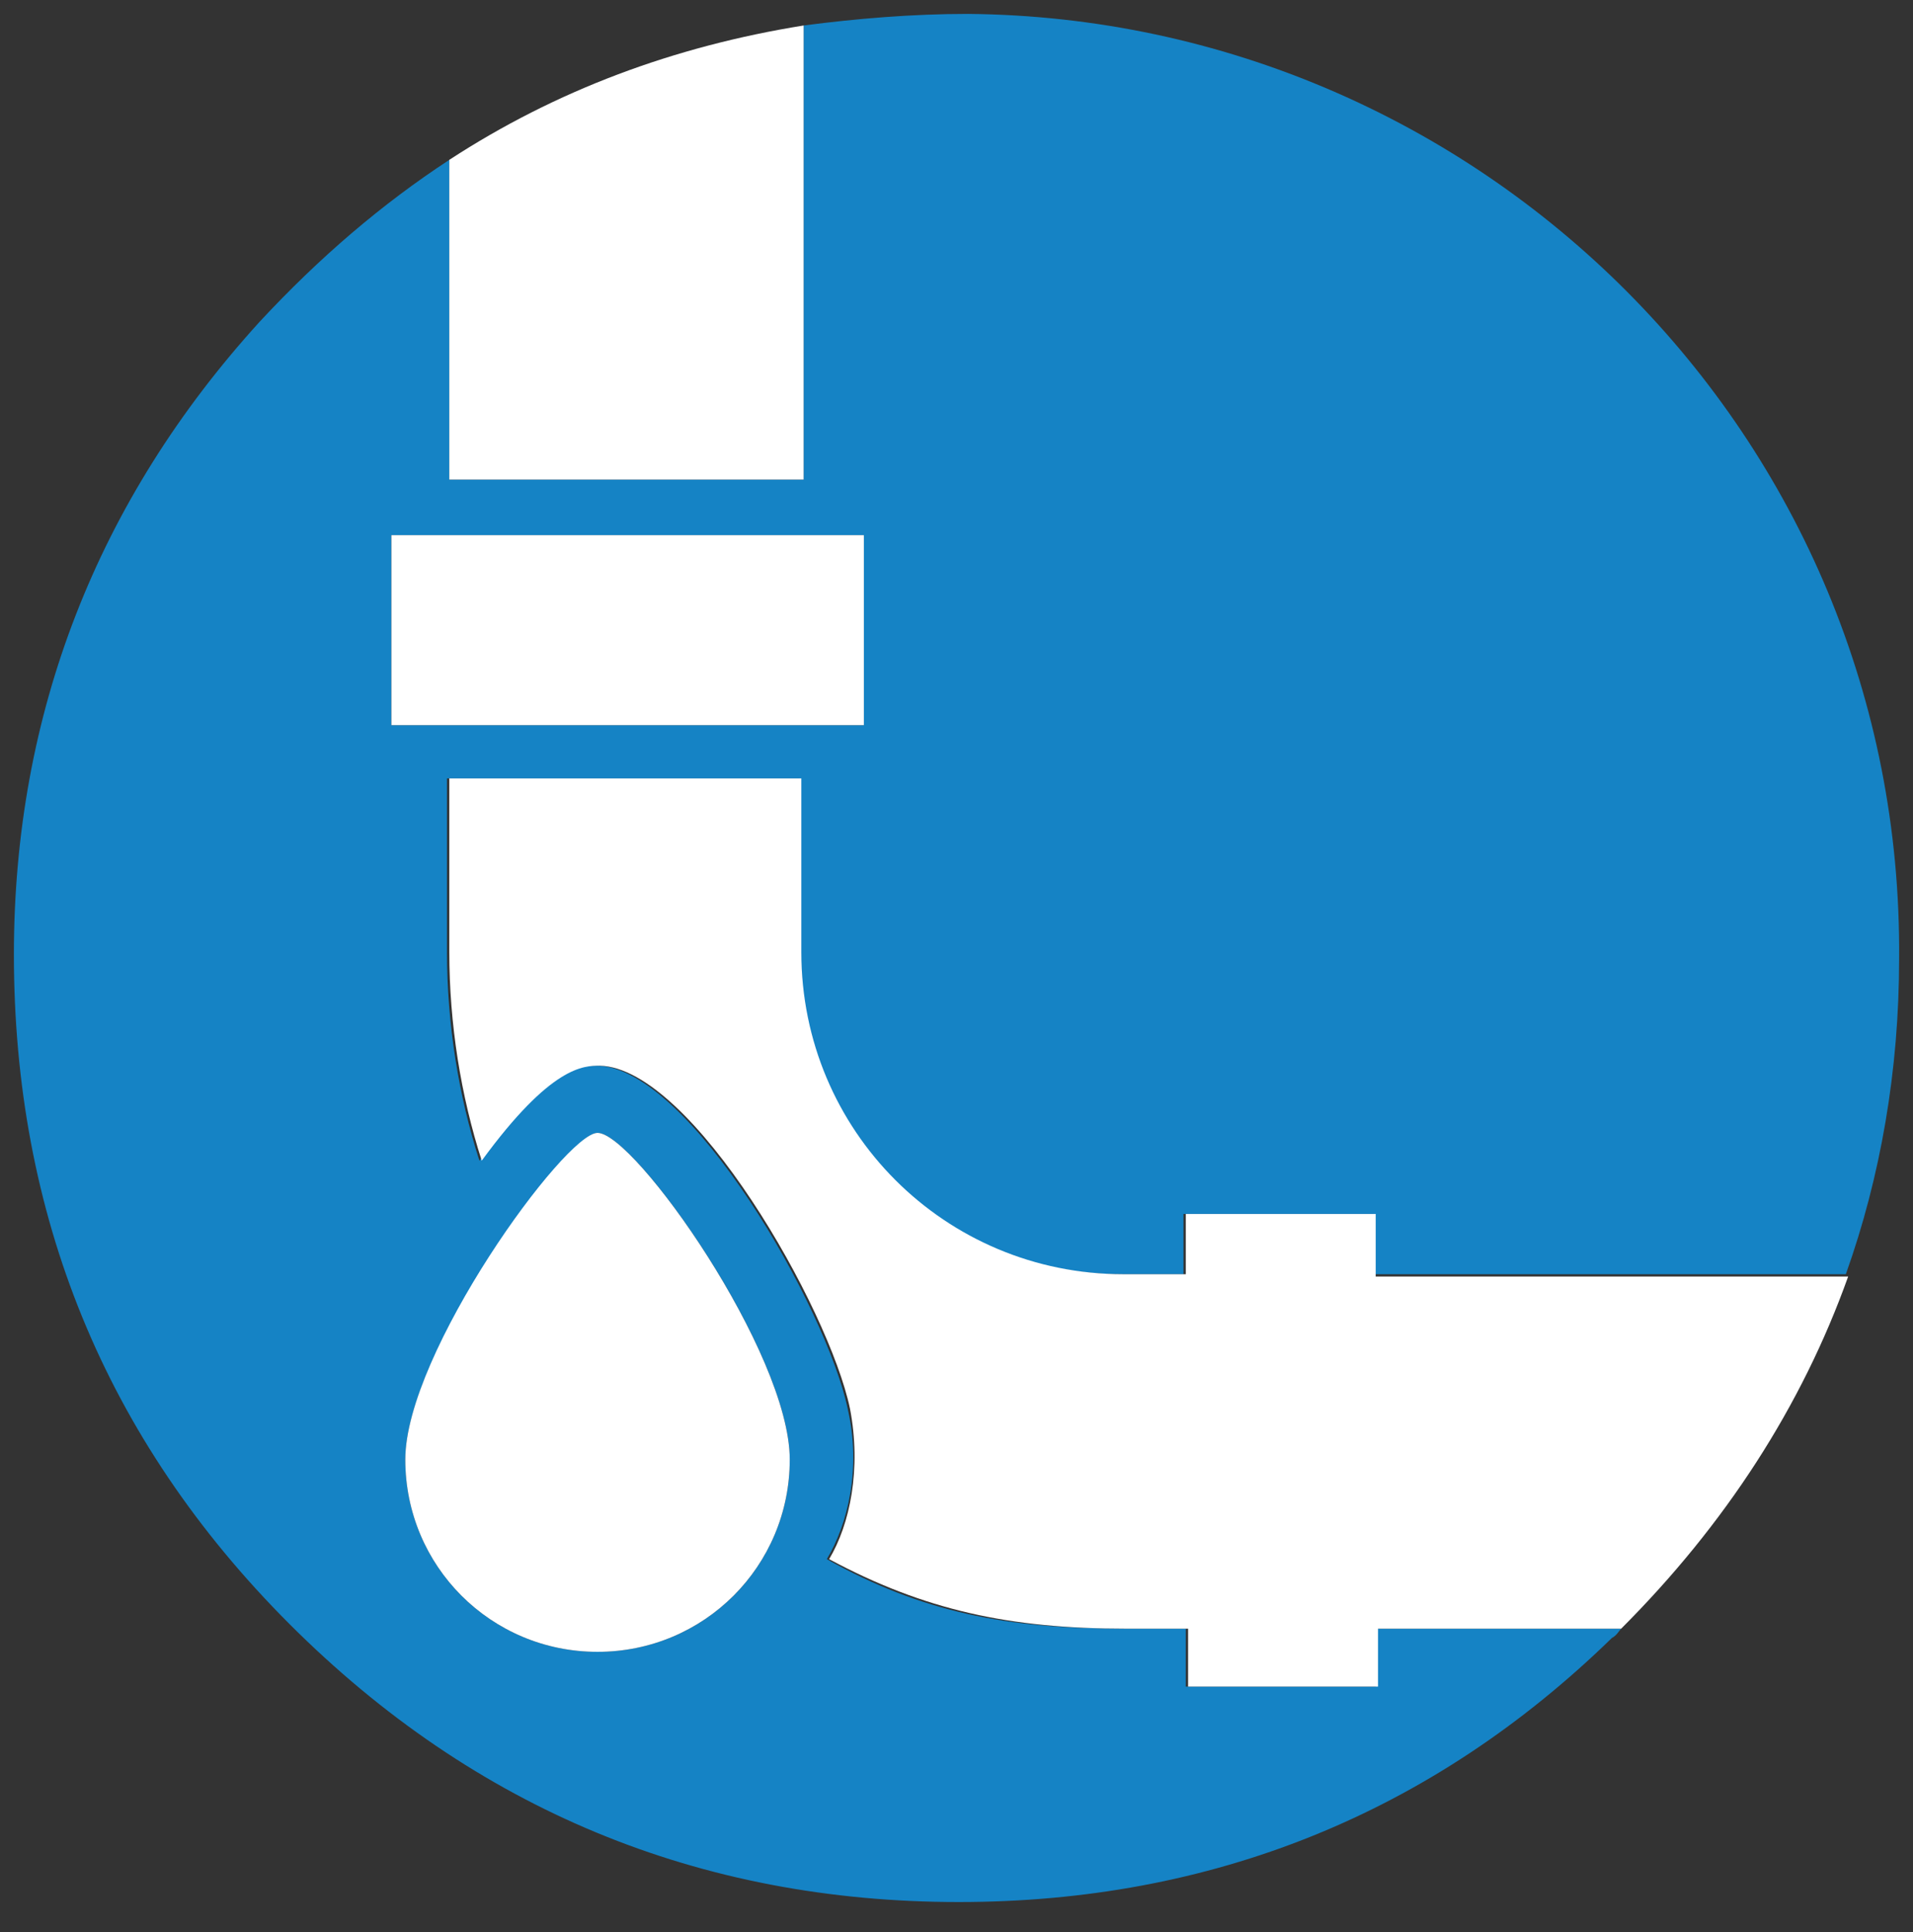
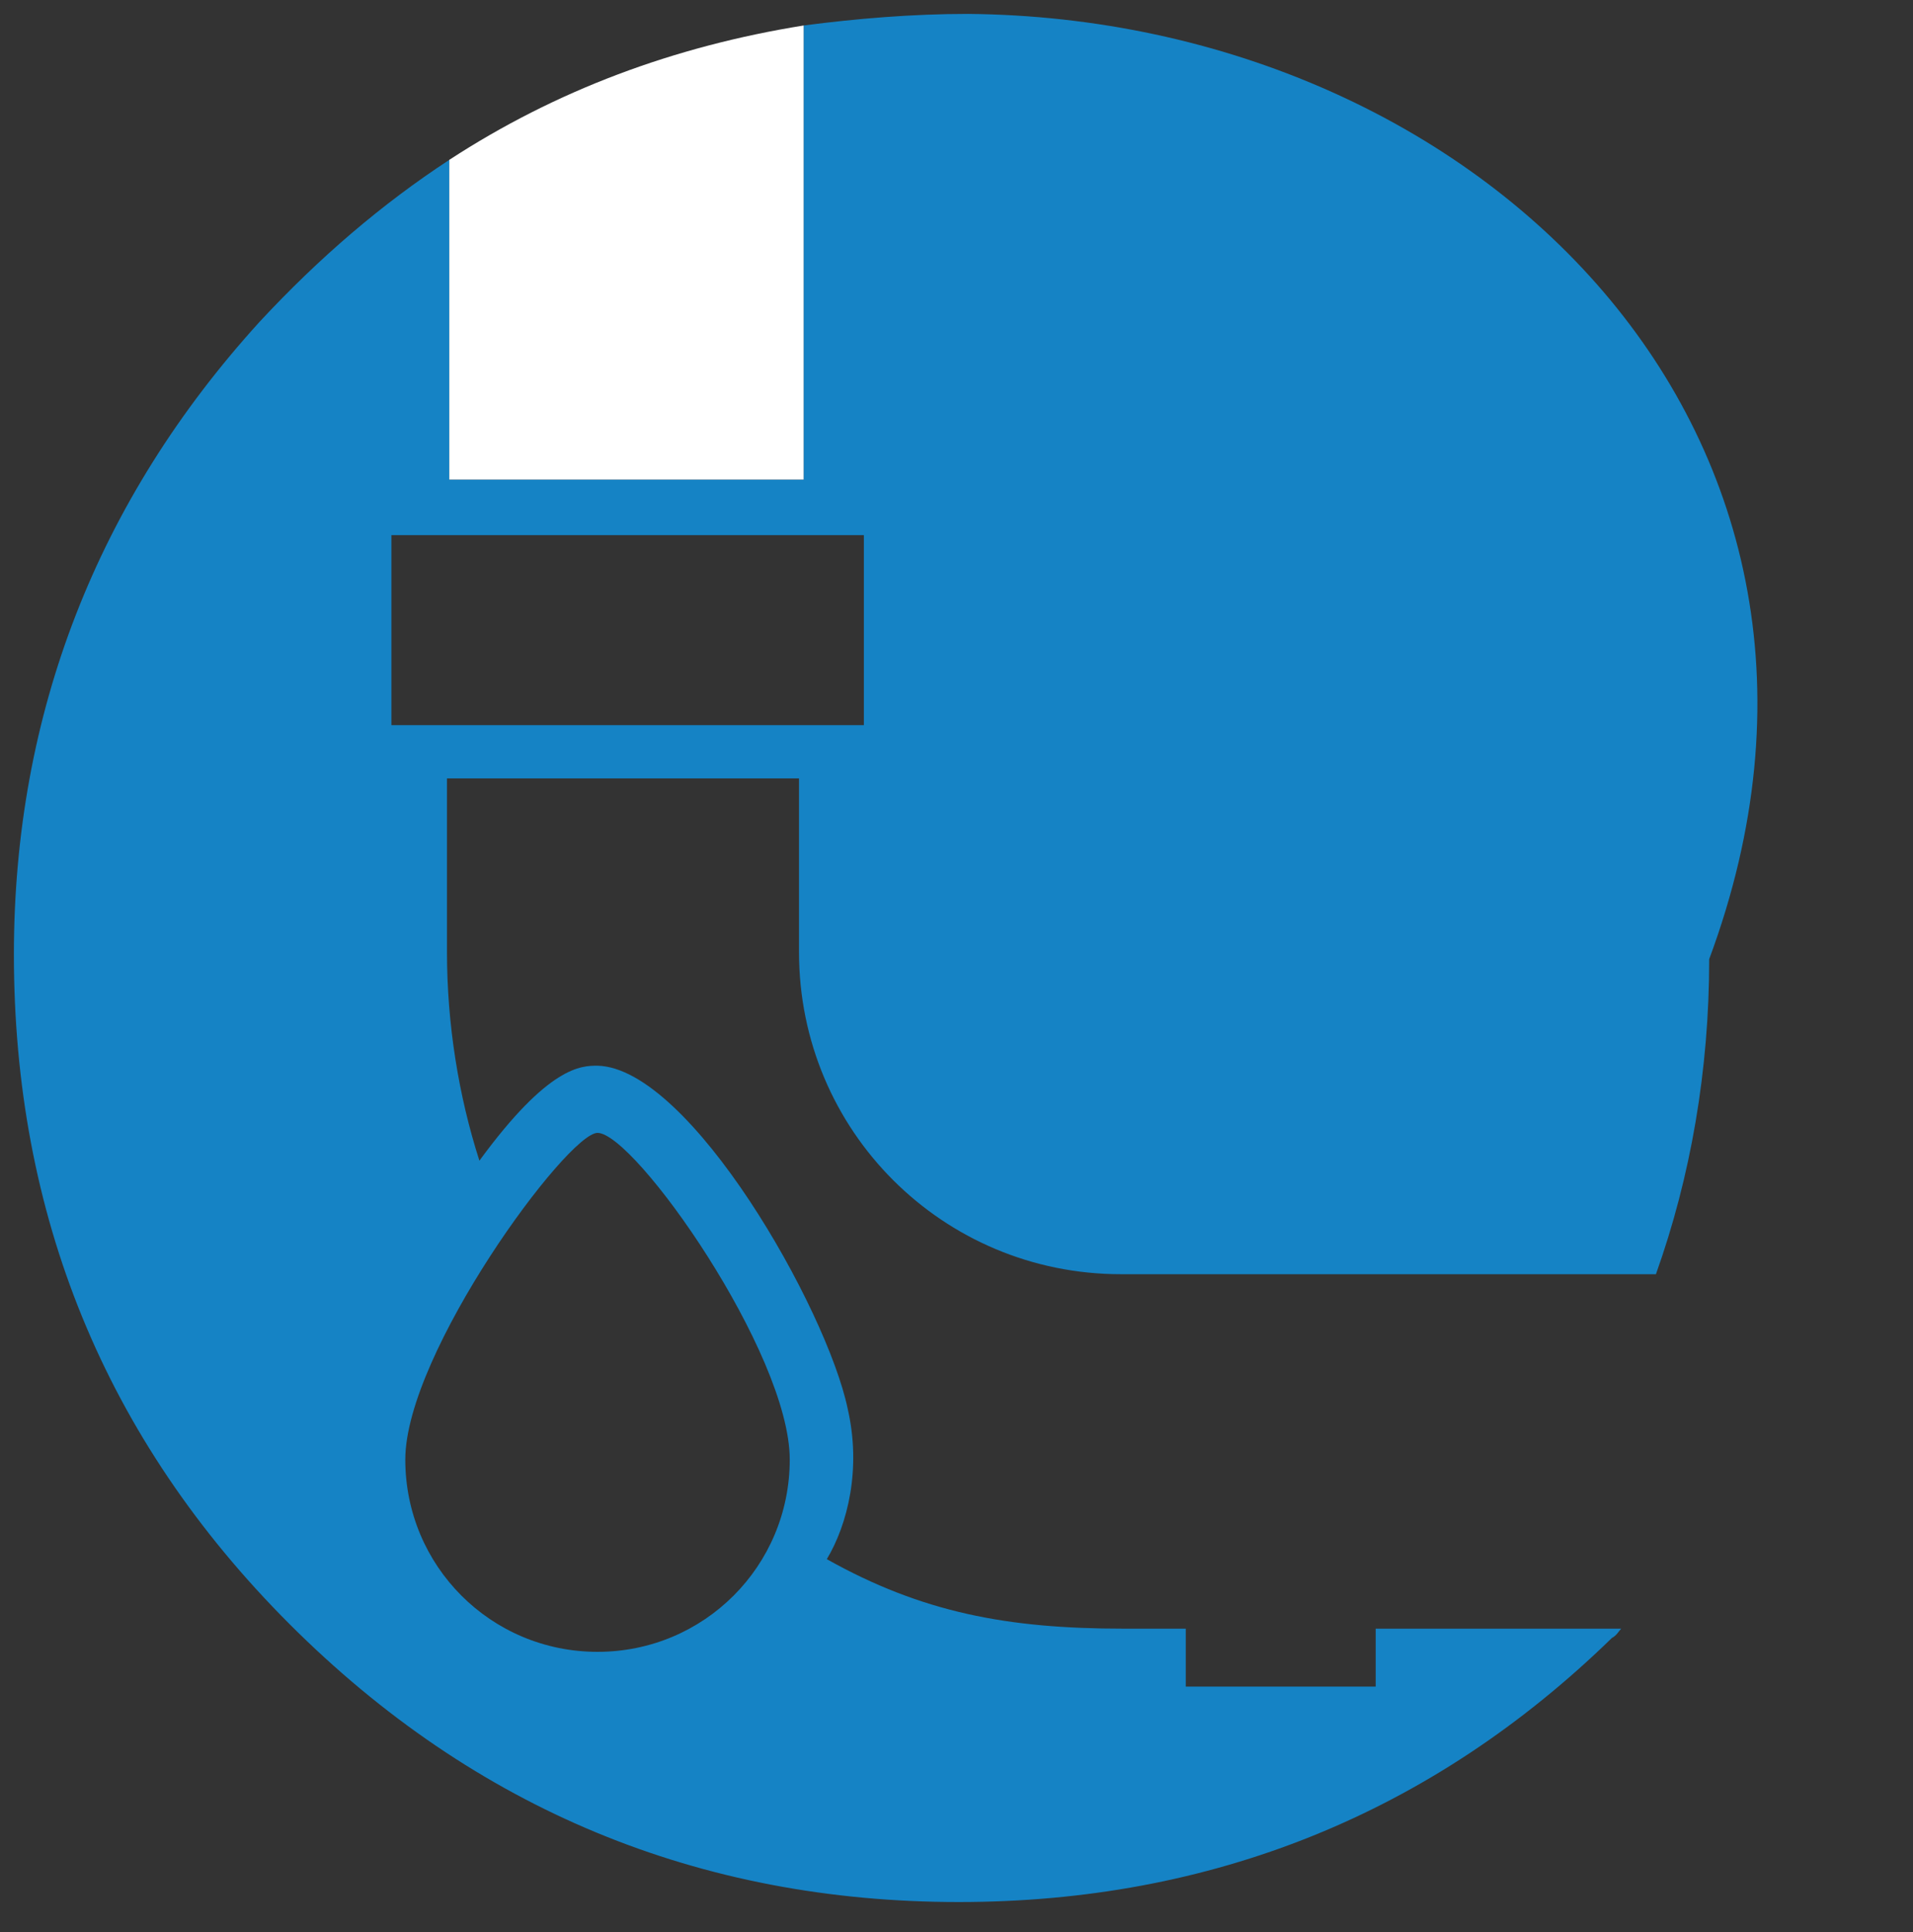
<svg xmlns="http://www.w3.org/2000/svg" version="1.1" id="Layer_1" x="0px" y="0px" viewBox="0 0 82.6 83.4" style="enable-background:new 0 0 82.6 83.4;" xml:space="preserve">
  <rect x="0" y="0" width="82.6" height="83.4" fill="#333333" stroke="none" />
  <style type="text/css"> .st0{fill:#FFFFFF;} .st1{fill:#1583C5;} </style>
  <g>
-     <path class="st1" d="M59.4,70.3v2.5h-8.2v-2.5h-2.7c-5,0-8.7-0.7-12.8-3c0.9-1.5,1.5-3.9,0.9-6.5c-0.9-4.3-6.8-14.7-10.8-14.8 c-0.7,0-2.1,0-5.1,4.1c-0.9-2.8-1.4-5.9-1.4-9v-7.5h15.2v7.5c0,7.7,6.2,13.9,13.9,13.9h2.7v-2.6h8.2V55h20.4 c1.5-4.2,2.3-8.8,2.3-13.6C82.2,18.8,63.9,0.8,41.8,0.6c-2.4,0-4.8,0.2-7.1,0.5v19.6H19.4V6.9c-2.9,1.9-5.6,4.2-8.2,7 C4.2,21.6,0.6,30.8,0.6,41.2c0,11.2,3.9,20.9,11.9,28.9s17.7,12,28.9,12c10.9,0,20.4-3.8,28.2-11.4c0.2-0.1,0.3-0.3,0.4-0.4H59.4z M16.9,23.1h20.4v8.2H16.9V23.1z M25.8,71.3c-4.6,0-8.3-3.7-8.3-8.3c0-4.6,7-14.1,8.3-14.1c1.6,0,8.3,9.5,8.3,14.1 C34.1,67.6,30.4,71.3,25.8,71.3z" />
-     <path class="st0" d="M25.8,48.9c-1.4,0-8.3,9.5-8.3,14.1c0,4.6,3.7,8.3,8.3,8.3c4.6,0,8.3-3.7,8.3-8.3 C34.1,58.4,27.4,48.9,25.8,48.9z" />
-     <rect x="16.9" y="23.1" class="st0" width="20.4" height="8.2" />
-     <path class="st0" d="M59.4,52.4h-8.2V55h-2.7c-7.7,0-13.9-6.2-13.9-13.9v-7.5H19.4v7.5c0,3.1,0.5,6.2,1.4,9c3-4.1,4.4-4.1,5.1-4.1 c4,0.1,9.9,10.5,10.8,14.8c0.5,2.6,0,5-0.9,6.5c4.1,2.2,7.8,3,12.8,3h2.7v2.5h8.2v-2.5H70c4.5-4.5,7.8-9.6,9.8-15.2H59.4V52.4z" />
+     <path class="st1" d="M59.4,70.3v2.5h-8.2v-2.5h-2.7c-5,0-8.7-0.7-12.8-3c0.9-1.5,1.5-3.9,0.9-6.5c-0.9-4.3-6.8-14.7-10.8-14.8 c-0.7,0-2.1,0-5.1,4.1c-0.9-2.8-1.4-5.9-1.4-9v-7.5h15.2v7.5c0,7.7,6.2,13.9,13.9,13.9h2.7v-2.6V55h20.4 c1.5-4.2,2.3-8.8,2.3-13.6C82.2,18.8,63.9,0.8,41.8,0.6c-2.4,0-4.8,0.2-7.1,0.5v19.6H19.4V6.9c-2.9,1.9-5.6,4.2-8.2,7 C4.2,21.6,0.6,30.8,0.6,41.2c0,11.2,3.9,20.9,11.9,28.9s17.7,12,28.9,12c10.9,0,20.4-3.8,28.2-11.4c0.2-0.1,0.3-0.3,0.4-0.4H59.4z M16.9,23.1h20.4v8.2H16.9V23.1z M25.8,71.3c-4.6,0-8.3-3.7-8.3-8.3c0-4.6,7-14.1,8.3-14.1c1.6,0,8.3,9.5,8.3,14.1 C34.1,67.6,30.4,71.3,25.8,71.3z" />
    <path class="st0" d="M34.7,20.8V1.1C29.1,2,24,3.9,19.4,6.9v13.8H34.7z" />
  </g>
</svg>